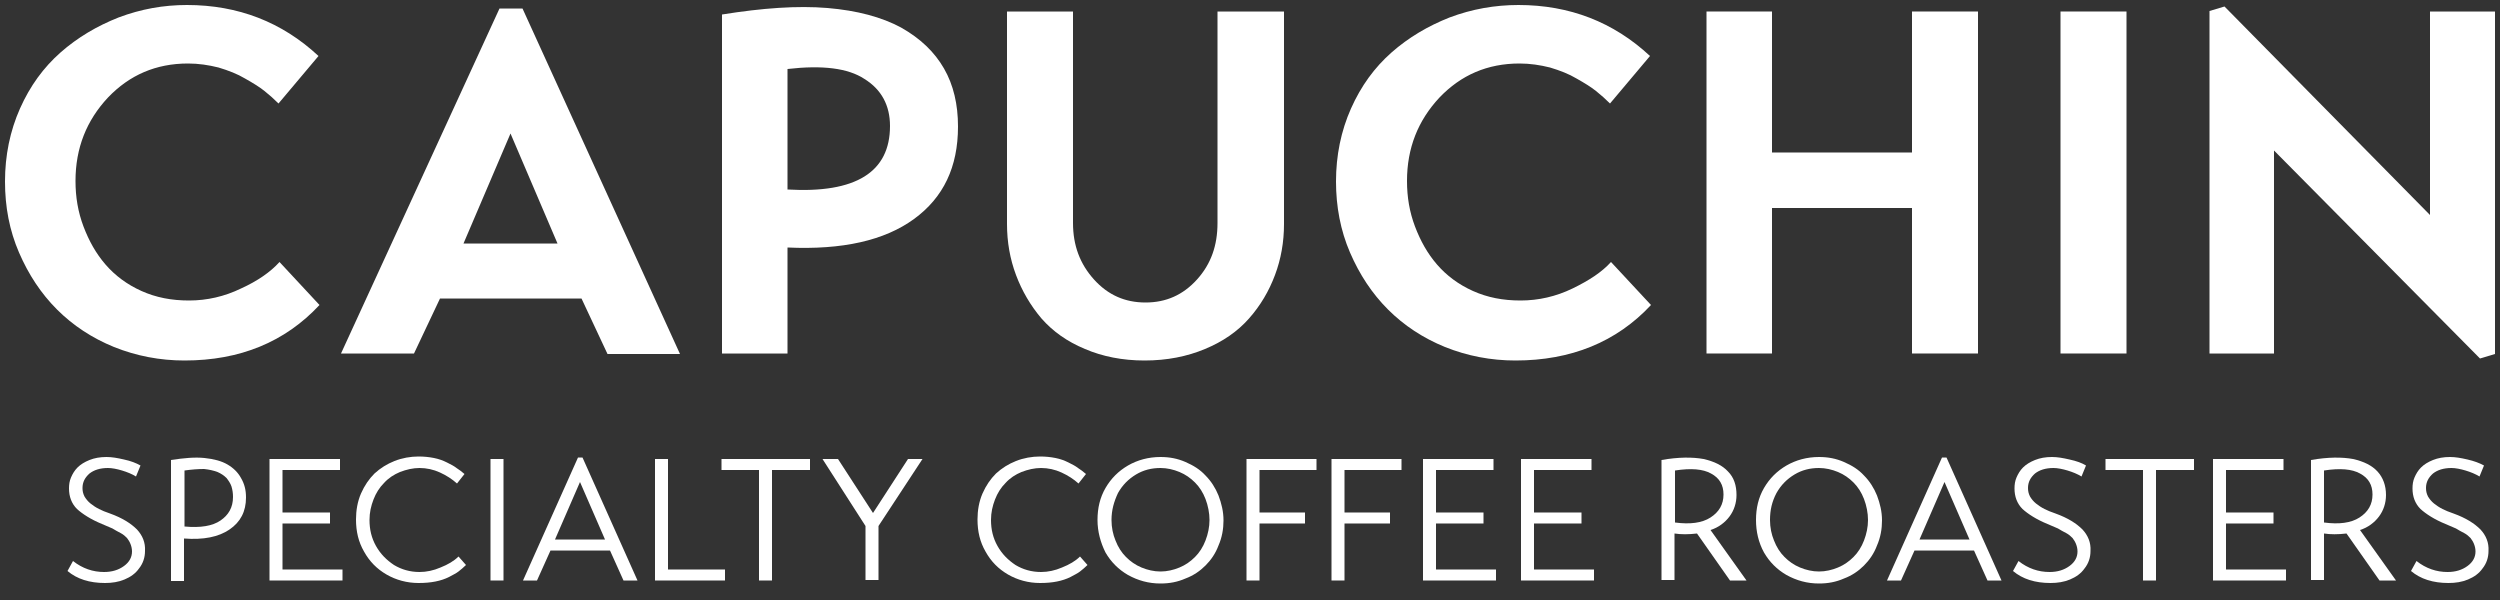
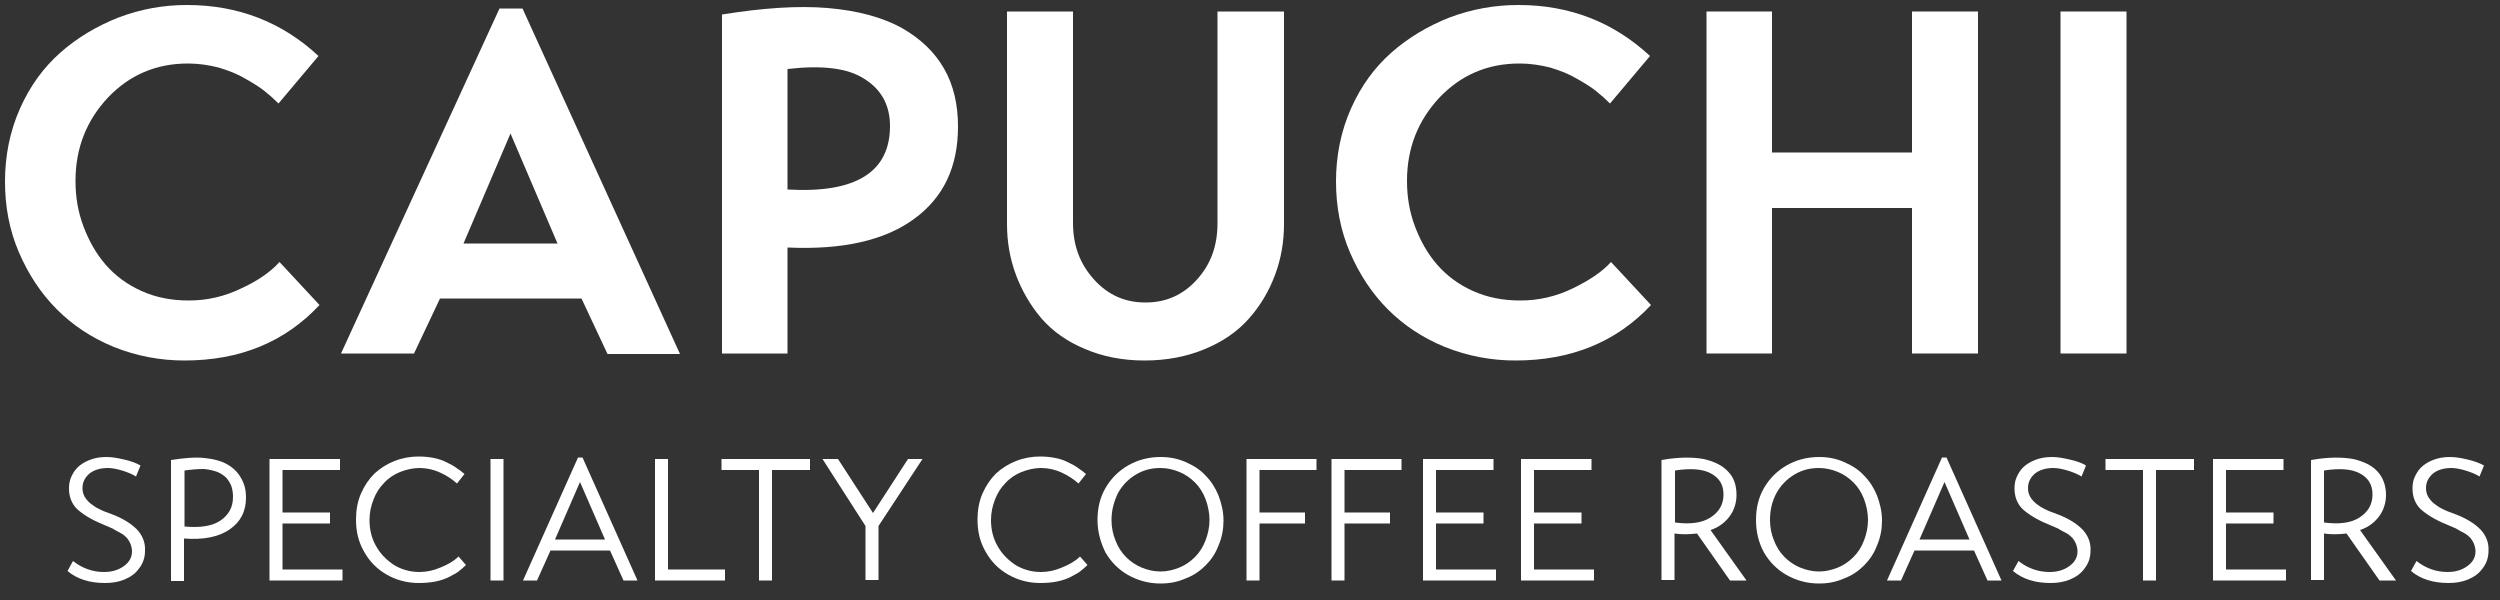
<svg xmlns="http://www.w3.org/2000/svg" version="1.1" id="Layer_1" x="0px" y="0px" viewBox="0 0 500 120" style="enable-background:new 0 0 500 120;" xml:space="preserve">
  <rect x="0" y="0" width="500" height="120" fill="#333333" stroke="none" />
  <style type="text/css">
	.st0{fill:#FFFFFF;}
</style>
  <g>
    <g>
      <path class="st0" d="M55.9,52.4l8,8.6C57,68.4,48,72.1,36.9,72.1c-4.9,0-9.6-0.9-14.1-2.7c-4.4-1.8-8.2-4.3-11.4-7.5    c-3.2-3.2-5.7-7-7.6-11.4C1.9,46.1,1,41.4,1,36.3c0-5.2,1-10.1,3-14.6c2-4.5,4.7-8.2,8.1-11.2c3.4-3,7.3-5.3,11.6-7    C28.2,1.8,32.7,1,37.4,1c10.2,0,19,3.4,26.3,10.2l-8,9.5c-0.9-0.9-1.8-1.7-2.8-2.5c-1-0.8-2.3-1.6-3.9-2.5    c-1.5-0.9-3.3-1.6-5.3-2.2c-2-0.5-4-0.8-6.1-0.8c-6.4,0-11.7,2.3-16,6.8c-4.3,4.6-6.5,10.1-6.5,16.7c0,3.2,0.5,6.2,1.6,9.1    s2.5,5.4,4.4,7.6c1.9,2.2,4.3,4,7.2,5.3c2.9,1.3,6,1.9,9.5,1.9c3.6,0,7.1-0.8,10.4-2.4C51.5,56.2,54.1,54.4,55.9,52.4z" />
      <path class="st0" d="M82.8,70.7H68.2L99.9,1.7h4.6l31.5,69.1h-14.5l-5.2-11.1H88L82.8,70.7z M102.1,26.7l-9.4,22h18.8L102.1,26.7z    " />
      <path class="st0" d="M191.6,25.3c0,8.1-2.9,14.2-8.8,18.5c-5.9,4.3-14.3,6.2-25.3,5.7v21.2h-13.1V2.9c8.1-1.3,15.1-1.8,21.1-1.3    c5.9,0.5,10.8,1.8,14.7,3.9c3.9,2.2,6.7,4.9,8.6,8.2C190.7,17,191.6,20.9,191.6,25.3z M157.5,13.8v24.1    c13.7,0.8,20.5-3.5,20.5-12.7c0-4.1-1.7-7.3-5.1-9.4C169.6,13.6,164.4,13,157.5,13.8z" />
      <path class="st0" d="M201.4,44.8V2.3h13.2v42.3c0,4.5,1.4,8.2,4.2,11.3c2.8,3.1,6.2,4.6,10.3,4.6c4.1,0,7.5-1.5,10.3-4.6    c2.8-3.1,4.1-6.8,4.1-11.3V2.3h13.3v42.5c0,3.6-0.6,7-1.8,10.2c-1.2,3.2-2.9,6.1-5.2,8.7c-2.3,2.6-5.2,4.6-8.8,6.1    c-3.6,1.5-7.6,2.3-12.1,2.3c-4.4,0-8.4-0.8-11.9-2.3c-3.6-1.5-6.4-3.5-8.7-6.1c-2.2-2.6-3.9-5.5-5.1-8.7    C202,51.8,201.4,48.4,201.4,44.8z" />
      <path class="st0" d="M322.2,52.4l8,8.6c-6.9,7.4-16,11.1-27.1,11.1c-4.9,0-9.6-0.9-14.1-2.7c-4.4-1.8-8.2-4.3-11.4-7.5    c-3.2-3.2-5.7-7-7.6-11.4c-1.9-4.4-2.8-9.2-2.8-14.2c0-5.2,1-10.1,3-14.6c2-4.5,4.7-8.2,8.1-11.2c3.4-3,7.3-5.3,11.6-7    C294.4,1.8,299,1,303.7,1c10.2,0,19,3.4,26.3,10.2l-8,9.5c-0.9-0.9-1.8-1.7-2.8-2.5c-1-0.8-2.3-1.6-3.9-2.5    c-1.5-0.9-3.3-1.6-5.3-2.2c-2-0.5-4-0.8-6.1-0.8c-6.4,0-11.7,2.3-16,6.8c-4.3,4.6-6.5,10.1-6.5,16.7c0,3.2,0.5,6.2,1.6,9.1    c1.1,2.9,2.5,5.4,4.4,7.6c1.9,2.2,4.3,4,7.2,5.3c2.9,1.3,6,1.9,9.5,1.9c3.6,0,7.1-0.8,10.4-2.4S320.4,54.4,322.2,52.4z" />
      <path class="st0" d="M382.4,70.7V41.6h-28v29.1h-13.1V2.3h13.1v28.2h28V2.3h13.2v68.4H382.4z" />
      <path class="st0" d="M412.1,70.7V2.3h13.2v68.4H412.1z" />
-       <path class="st0" d="M486,2.3h13v68.5l-3,0.9l-41.2-41.6v40.6h-12.9V2.2l3-0.9L486,43V2.3z" />
    </g>
    <g>
      <path class="st0" d="M28.1,93.1l-0.9,2.2c-0.8-0.5-1.8-0.9-2.8-1.2c-1-0.3-2-0.5-2.8-0.5c-1.6,0-2.8,0.4-3.7,1.1    c-0.9,0.8-1.4,1.7-1.4,2.9c0,0.6,0.1,1.1,0.4,1.7c0.3,0.5,0.7,1,1.2,1.4c0.5,0.4,1.1,0.8,1.7,1.1c0.6,0.3,1.3,0.6,2.2,0.9    c2.5,0.9,4.2,2,5.4,3.2c1.1,1.2,1.7,2.6,1.6,4.3c0,1.3-0.4,2.5-1.2,3.5c-0.7,1-1.7,1.7-2.9,2.2c-1.2,0.5-2.5,0.7-3.9,0.7    c-3.1,0-5.6-0.8-7.5-2.4l1.1-2c1.9,1.5,4,2.2,6.2,2.2c1.6,0,2.9-0.4,4-1.2c1.1-0.8,1.6-1.8,1.6-2.9c0-0.5-0.1-1-0.3-1.5    c-0.2-0.5-0.4-0.8-0.7-1.2c-0.3-0.3-0.7-0.7-1.3-1c-0.6-0.3-1.1-0.6-1.6-0.9c-0.5-0.2-1.2-0.5-2.1-0.9c-2.2-0.9-3.9-2-5-3    c-1.1-1.1-1.6-2.5-1.6-4.1c0-0.8,0.1-1.5,0.4-2.2c0.3-0.7,0.7-1.4,1.3-2c0.6-0.6,1.4-1.1,2.4-1.5c1-0.4,2.1-0.6,3.4-0.6    c1.1,0,2.2,0.2,3.5,0.5C26.2,92.2,27.2,92.6,28.1,93.1z" />
      <path class="st0" d="M49.2,99.5c0,2.8-1.1,4.9-3.3,6.4c-2.2,1.5-5.2,2.1-9.1,1.8v8.5h-2.6V92c2.6-0.4,4.8-0.6,6.7-0.4    c1.9,0.2,3.4,0.6,4.6,1.3c1.2,0.7,2.1,1.6,2.7,2.7C48.9,96.8,49.2,98,49.2,99.5z M36.9,94.1v11.2c3.2,0.3,5.6-0.1,7.2-1.2    c1.6-1.1,2.5-2.6,2.5-4.7c0-0.8-0.1-1.4-0.3-2.1c-0.2-0.6-0.6-1.2-1-1.7c-0.5-0.5-1.1-0.9-1.8-1.2c-0.8-0.3-1.7-0.5-2.7-0.6    C39.6,93.8,38.3,93.9,36.9,94.1z" />
      <path class="st0" d="M56.5,113.9h12v2.2H53.9V91.8H68V94H56.5v8.5H66v2.2h-9.5V113.9z" />
      <path class="st0" d="M91.7,111.3l1.5,1.7c-0.5,0.5-1,0.9-1.5,1.3c-0.5,0.4-1.2,0.7-1.9,1.1c-0.8,0.4-1.7,0.7-2.7,0.9    c-1,0.2-2.1,0.3-3.4,0.3c-2.3,0-4.5-0.6-6.4-1.7s-3.4-2.6-4.5-4.6c-1.1-1.9-1.6-4-1.6-6.4c0-1.8,0.3-3.6,1-5.2    c0.7-1.6,1.6-2.9,2.7-4c1.2-1.1,2.5-1.9,4-2.5c1.5-0.6,3.2-0.9,4.8-0.9c1.1,0,2.1,0.1,3.1,0.3c1,0.2,1.8,0.5,2.6,0.9    c0.8,0.4,1.4,0.7,1.9,1.1c0.5,0.3,1,0.7,1.6,1.2l-1.5,1.9c-1-0.9-2.1-1.6-3.4-2.2c-1.3-0.6-2.7-0.9-4.1-0.9    c-1.3,0-2.6,0.3-3.9,0.8c-1.2,0.5-2.3,1.2-3.2,2.2c-0.9,0.9-1.6,2-2.1,3.3c-0.5,1.3-0.8,2.6-0.8,4.1c0,1.9,0.4,3.6,1.3,5.2    c0.9,1.6,2.1,2.8,3.6,3.8c1.5,0.9,3.2,1.4,5.1,1.4c1.4,0,2.8-0.3,4.2-0.9C89.6,112.9,90.8,112.2,91.7,111.3z" />
      <path class="st0" d="M98.1,116.1V91.8h2.6v24.3H98.1z" />
      <path class="st0" d="M107.4,116.1h-2.8l11-24.6h0.9l11,24.6h-2.8l-2.7-6h-11.9L107.4,116.1z M116,96.4l-5,11.5h10L116,96.4z" />
      <path class="st0" d="M145,113.9v2.2h-14V91.8h2.6v22.1H145z" />
      <path class="st0" d="M162,91.8V94h-7.6v22.1h-2.6V94h-7.5v-2.2H162z" />
-       <path class="st0" d="M181.6,91.8h2.9l-8.8,13.4v10.8h-2.6v-10.8l-8.6-13.4h3.1l7,10.8L181.6,91.8z" />
+       <path class="st0" d="M181.6,91.8h2.9l-8.8,13.4v10.8h-2.6v-10.8l-8.6-13.4h3.1l7,10.8z" />
      <path class="st0" d="M216,111.3l1.5,1.7c-0.5,0.5-1,0.9-1.5,1.3c-0.5,0.4-1.2,0.7-1.9,1.1c-0.8,0.4-1.7,0.7-2.7,0.9    c-1,0.2-2.1,0.3-3.4,0.3c-2.3,0-4.5-0.6-6.4-1.7c-1.9-1.1-3.4-2.6-4.5-4.6c-1.1-1.9-1.6-4-1.6-6.4c0-1.8,0.3-3.6,1-5.2    c0.7-1.6,1.6-2.9,2.7-4c1.2-1.1,2.5-1.9,4-2.5c1.5-0.6,3.2-0.9,4.8-0.9c1.1,0,2.1,0.1,3.1,0.3c1,0.2,1.8,0.5,2.6,0.9    c0.8,0.4,1.4,0.7,1.9,1.1c0.5,0.3,1,0.7,1.6,1.2l-1.5,1.9c-1-0.9-2.1-1.6-3.4-2.2c-1.3-0.6-2.7-0.9-4.1-0.9    c-1.3,0-2.6,0.3-3.9,0.8c-1.2,0.5-2.3,1.2-3.2,2.2c-0.9,0.9-1.6,2-2.1,3.3c-0.5,1.3-0.8,2.6-0.8,4.1c0,1.9,0.4,3.6,1.3,5.2    c0.9,1.6,2.1,2.8,3.6,3.8c1.5,0.9,3.2,1.4,5.1,1.4c1.4,0,2.8-0.3,4.2-0.9C213.9,112.9,215.1,112.2,216,111.3z" />
      <path class="st0" d="M219.5,104c0-2.4,0.5-4.5,1.6-6.4c1.1-1.9,2.6-3.4,4.5-4.5c1.9-1.1,4.1-1.7,6.5-1.7c1.8,0,3.4,0.3,5,1    c1.6,0.7,2.9,1.5,4,2.7c1.1,1.1,2,2.5,2.6,4c0.6,1.6,1,3.2,1,5c0,1.7-0.3,3.4-1,5c-0.6,1.6-1.5,2.9-2.6,4c-1.1,1.1-2.4,2-4,2.6    c-1.6,0.7-3.2,1-5,1c-2.4,0-4.5-0.6-6.5-1.7c-1.9-1.1-3.4-2.6-4.5-4.5C220.1,108.5,219.5,106.3,219.5,104z M222.3,104    c0,1.5,0.3,2.9,0.8,4.1c0.5,1.3,1.2,2.4,2.1,3.3c0.9,0.9,1.9,1.6,3.1,2.1c1.2,0.5,2.5,0.8,3.8,0.8s2.6-0.3,3.8-0.8    c1.2-0.5,2.2-1.2,3.1-2.1c0.9-0.9,1.6-2,2.1-3.3c0.5-1.3,0.8-2.7,0.8-4.1s-0.3-2.9-0.8-4.2c-0.5-1.3-1.2-2.4-2.1-3.3    c-0.9-0.9-1.9-1.6-3.1-2.1c-1.2-0.5-2.5-0.8-3.8-0.8c-1.8,0-3.4,0.4-4.9,1.3c-1.5,0.9-2.7,2.1-3.6,3.7    C222.8,100.3,222.3,102,222.3,104z" />
      <path class="st0" d="M251.9,116.1h-2.6V91.8h14V94h-11.4v8.5h9.1v2.2h-9.1V116.1z" />
      <path class="st0" d="M268.9,116.1h-2.6V91.8h14V94h-11.4v8.5h9.1v2.2h-9.1V116.1z" />
      <path class="st0" d="M287.2,113.9h12v2.2h-14.6V91.8h14.1V94h-11.5v8.5h9.5v2.2h-9.5V113.9z" />
      <path class="st0" d="M306.8,113.9h12v2.2h-14.6V91.8h14.1V94h-11.5v8.5h9.5v2.2h-9.5V113.9z" />
      <path class="st0" d="M347.3,99c0,1.6-0.5,3.1-1.4,4.3c-0.9,1.2-2.2,2.2-3.8,2.7l7.2,10.1h-3.3l-6.6-9.4c-1.7,0.2-3.2,0.2-4.5,0    v9.3h-2.6V92c3.4-0.6,6.2-0.6,8.4-0.2c2.2,0.5,3.8,1.3,4.9,2.5C346.8,95.5,347.3,97.1,347.3,99z M335,94.1v10.4    c3,0.4,5.4,0.1,7.1-1c1.7-1.1,2.6-2.6,2.6-4.6c0-1.9-0.8-3.3-2.5-4.2C340.6,93.8,338.2,93.6,335,94.1z" />
      <path class="st0" d="M351.2,104c0-2.4,0.5-4.5,1.6-6.4s2.6-3.4,4.5-4.5c1.9-1.1,4.1-1.7,6.5-1.7c1.8,0,3.4,0.3,5,1    c1.6,0.7,2.9,1.5,4,2.7c1.1,1.1,2,2.5,2.6,4c0.6,1.6,1,3.2,1,5c0,1.7-0.3,3.4-1,5c-0.6,1.6-1.5,2.9-2.6,4c-1.1,1.1-2.4,2-4,2.6    c-1.6,0.7-3.2,1-5,1c-2.4,0-4.5-0.6-6.5-1.7c-1.9-1.1-3.4-2.6-4.5-4.5C351.7,108.5,351.2,106.3,351.2,104z M354,104    c0,1.5,0.3,2.9,0.8,4.1c0.5,1.3,1.2,2.4,2.1,3.3c0.9,0.9,1.9,1.6,3.1,2.1c1.2,0.5,2.5,0.8,3.8,0.8c1.3,0,2.6-0.3,3.8-0.8    c1.2-0.5,2.2-1.2,3.1-2.1c0.9-0.9,1.6-2,2.1-3.3c0.5-1.3,0.8-2.7,0.8-4.1s-0.3-2.9-0.8-4.2c-0.5-1.3-1.2-2.4-2.1-3.3    c-0.9-0.9-1.9-1.6-3.1-2.1c-1.2-0.5-2.5-0.8-3.8-0.8c-1.8,0-3.4,0.4-4.9,1.3c-1.5,0.9-2.7,2.1-3.6,3.7    C354.4,100.3,354,102,354,104z" />
      <path class="st0" d="M380.2,116.1h-2.8l11-24.6h0.9l11,24.6h-2.8l-2.7-6h-11.9L380.2,116.1z M388.9,96.4l-5,11.5h10L388.9,96.4z" />
      <path class="st0" d="M417.2,93.1l-0.9,2.2c-0.8-0.5-1.8-0.9-2.8-1.2c-1-0.3-2-0.5-2.8-0.5c-1.6,0-2.8,0.4-3.7,1.1    c-0.9,0.8-1.4,1.7-1.4,2.9c0,0.6,0.1,1.1,0.4,1.7c0.3,0.5,0.7,1,1.2,1.4c0.5,0.4,1.1,0.8,1.7,1.1c0.6,0.3,1.3,0.6,2.2,0.9    c2.5,0.9,4.2,2,5.4,3.2c1.1,1.2,1.7,2.6,1.6,4.3c0,1.3-0.4,2.5-1.2,3.5c-0.7,1-1.7,1.7-2.9,2.2c-1.2,0.5-2.5,0.7-3.9,0.7    c-3.1,0-5.6-0.8-7.5-2.4l1.1-2c1.9,1.5,4,2.2,6.2,2.2c1.6,0,2.9-0.4,4-1.2c1.1-0.8,1.6-1.8,1.6-2.9c0-0.5-0.1-1-0.3-1.5    c-0.2-0.5-0.4-0.8-0.7-1.2c-0.3-0.3-0.7-0.7-1.3-1c-0.6-0.3-1.1-0.6-1.6-0.9c-0.5-0.2-1.2-0.5-2.1-0.9c-2.2-0.9-3.9-2-5-3    c-1.1-1.1-1.6-2.5-1.6-4.1c0-0.8,0.1-1.5,0.4-2.2c0.3-0.7,0.7-1.4,1.3-2c0.6-0.6,1.4-1.1,2.4-1.5c1-0.4,2.1-0.6,3.4-0.6    c1.1,0,2.2,0.2,3.5,0.5C415.3,92.2,416.4,92.6,417.2,93.1z" />
      <path class="st0" d="M438.8,91.8V94h-7.6v22.1h-2.6V94h-7.5v-2.2H438.8z" />
      <path class="st0" d="M445.2,113.9h12v2.2h-14.6V91.8h14.1V94h-11.5v8.5h9.5v2.2h-9.5V113.9z" />
      <path class="st0" d="M477.2,99c0,1.6-0.5,3.1-1.4,4.3c-0.9,1.2-2.2,2.2-3.8,2.7l7.2,10.1h-3.3l-6.6-9.4c-1.7,0.2-3.2,0.2-4.5,0    v9.3h-2.6V92c3.4-0.6,6.2-0.6,8.4-0.2c2.2,0.5,3.8,1.3,4.9,2.5C476.6,95.5,477.2,97.1,477.2,99z M464.8,94.1v10.4    c3,0.4,5.4,0.1,7.1-1c1.7-1.1,2.6-2.6,2.6-4.6c0-1.9-0.8-3.3-2.5-4.2C470.4,93.8,468,93.6,464.8,94.1z" />
      <path class="st0" d="M496.8,93.1l-0.9,2.2c-0.8-0.5-1.8-0.9-2.8-1.2c-1-0.3-2-0.5-2.8-0.5c-1.6,0-2.8,0.4-3.7,1.1    c-0.9,0.8-1.4,1.7-1.4,2.9c0,0.6,0.1,1.1,0.4,1.7c0.3,0.5,0.7,1,1.2,1.4c0.5,0.4,1.1,0.8,1.7,1.1c0.6,0.3,1.3,0.6,2.2,0.9    c2.5,0.9,4.2,2,5.4,3.2c1.1,1.2,1.7,2.6,1.6,4.3c0,1.3-0.4,2.5-1.2,3.5c-0.7,1-1.7,1.7-2.9,2.2c-1.2,0.5-2.5,0.7-3.9,0.7    c-3.1,0-5.6-0.8-7.5-2.4l1.1-2c1.9,1.5,4,2.2,6.2,2.2c1.6,0,2.9-0.4,4-1.2c1.1-0.8,1.6-1.8,1.6-2.9c0-0.5-0.1-1-0.3-1.5    c-0.2-0.5-0.4-0.8-0.7-1.2c-0.3-0.3-0.7-0.7-1.3-1c-0.6-0.3-1.1-0.6-1.6-0.9c-0.5-0.2-1.2-0.5-2.1-0.9c-2.2-0.9-3.9-2-5-3    c-1.1-1.1-1.6-2.5-1.6-4.1c0-0.8,0.1-1.5,0.4-2.2c0.3-0.7,0.7-1.4,1.3-2c0.6-0.6,1.4-1.1,2.4-1.5c1-0.4,2.1-0.6,3.4-0.6    c1.1,0,2.2,0.2,3.5,0.5C494.8,92.2,495.9,92.6,496.8,93.1z" />
    </g>
  </g>
</svg>